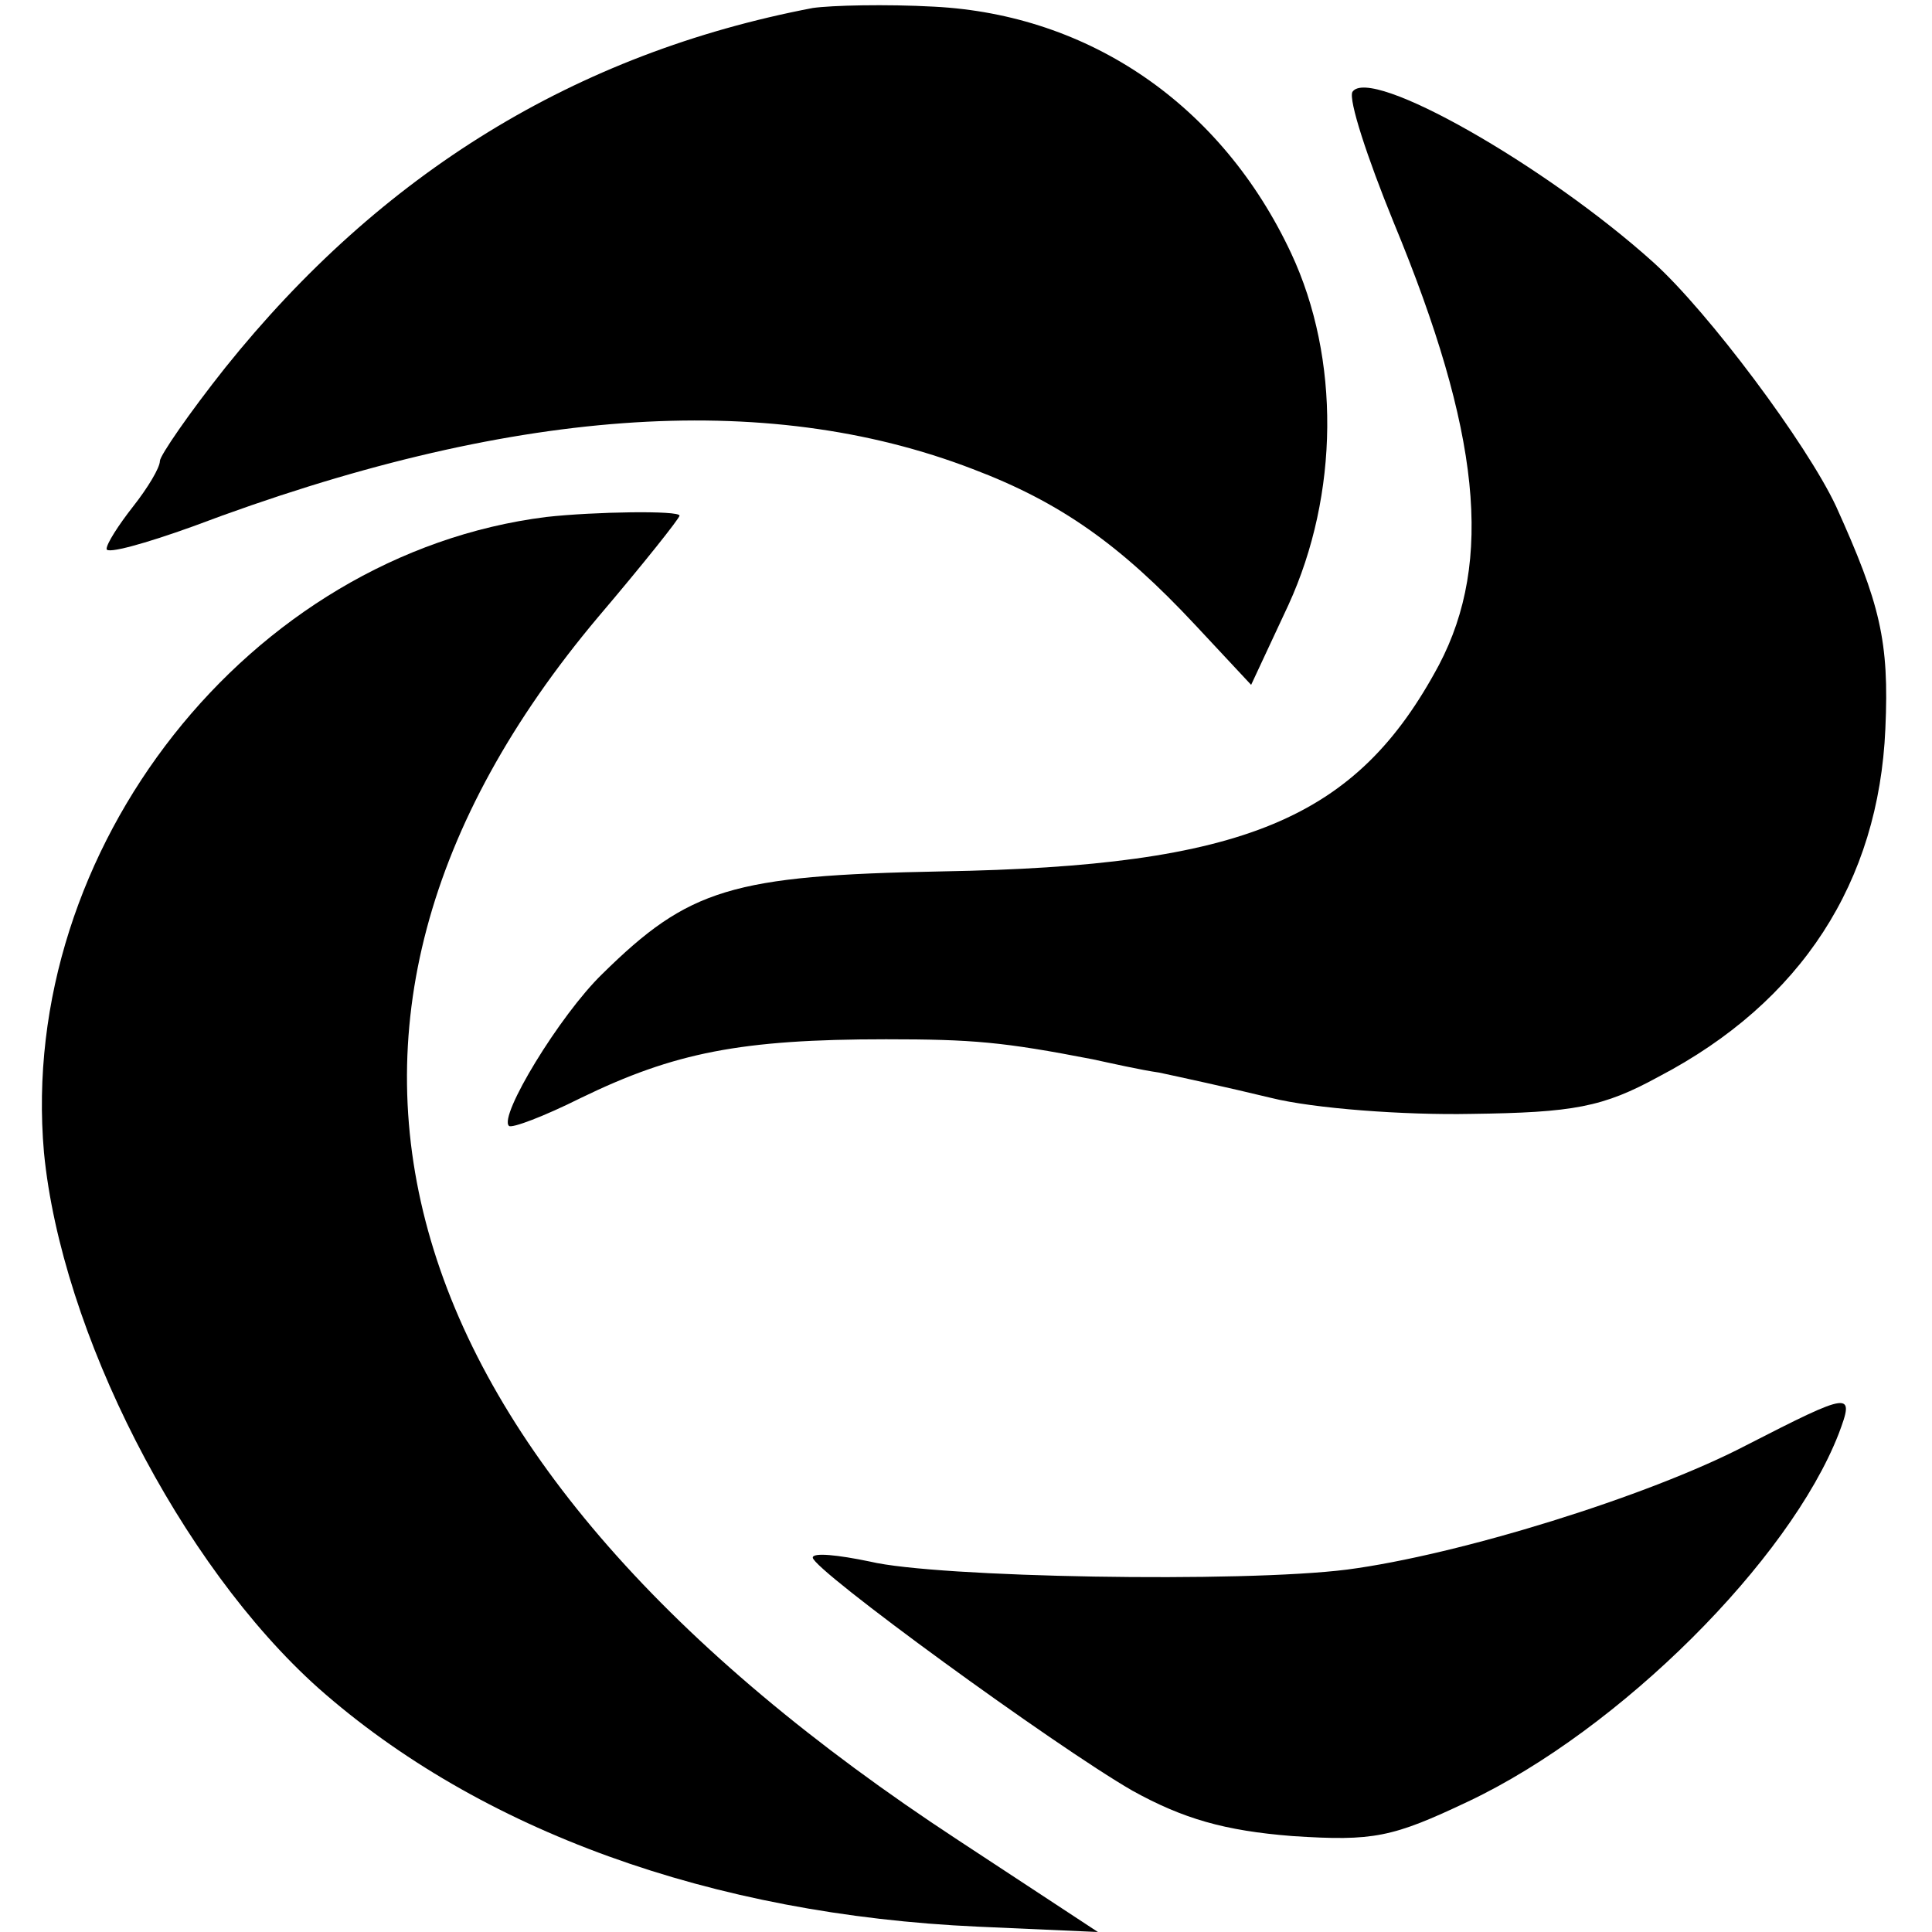
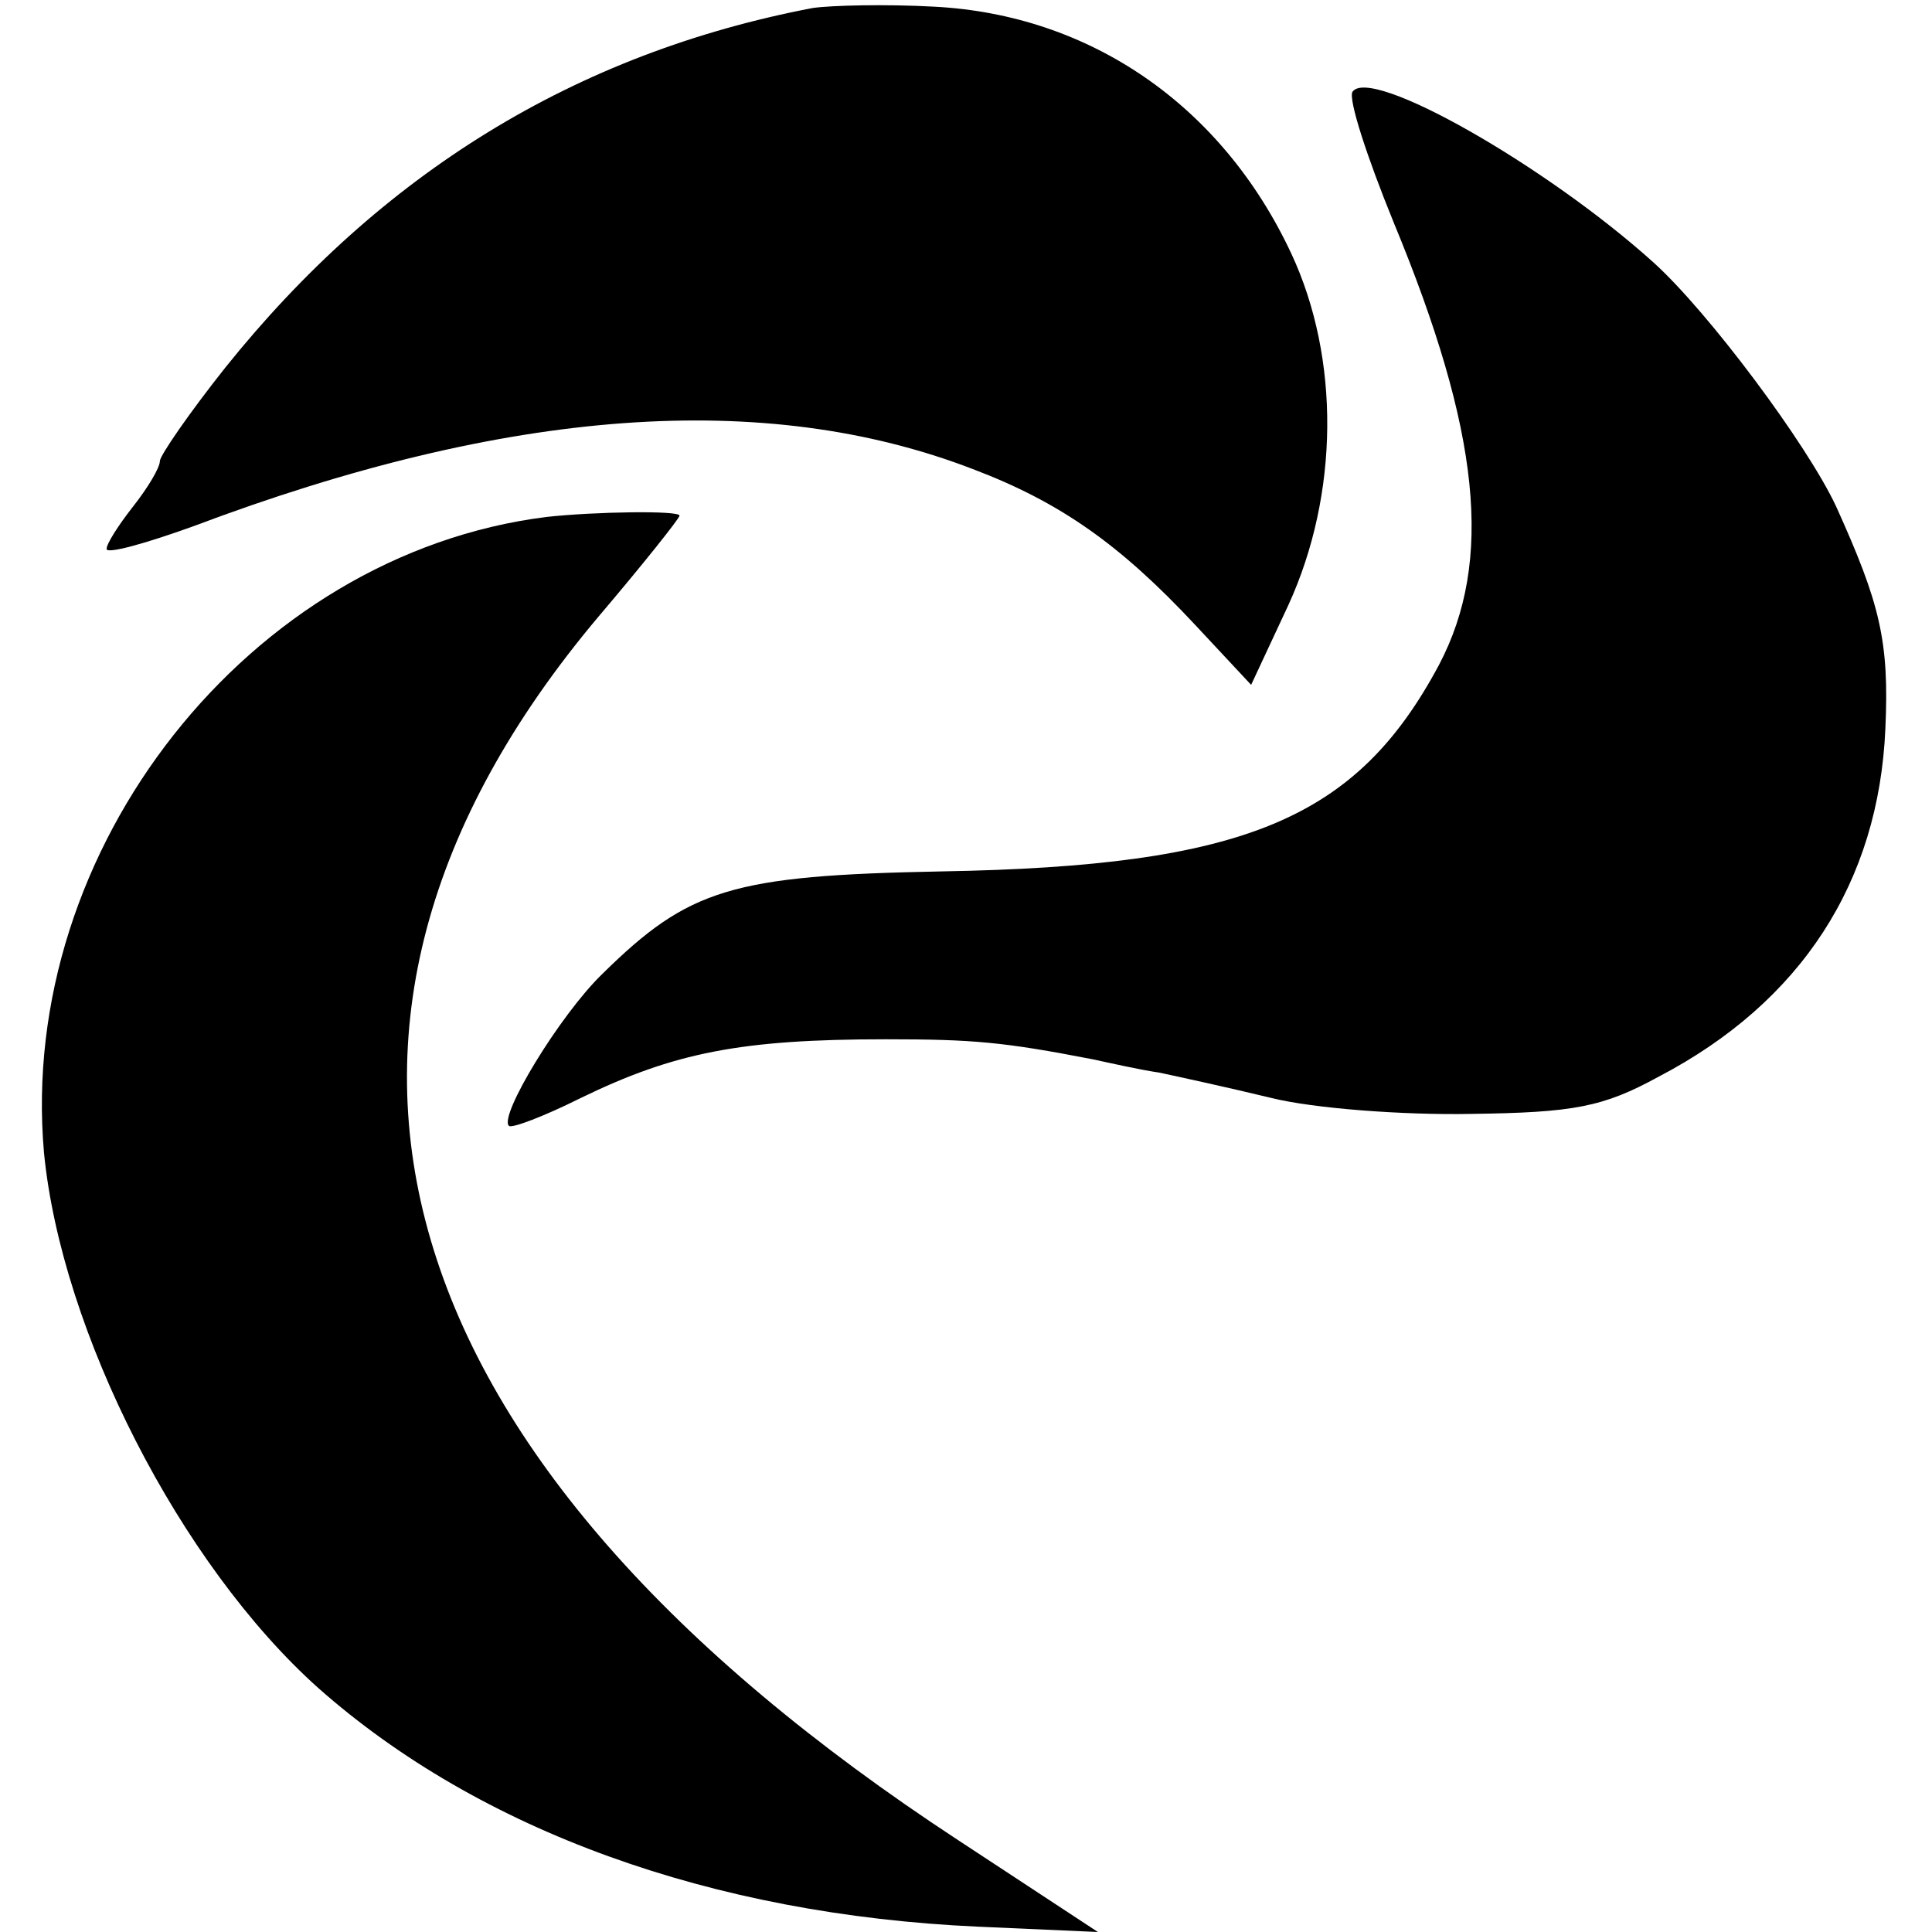
<svg xmlns="http://www.w3.org/2000/svg" version="1.0" width="145pt" height="145pt" viewBox="0 0 145 145" preserveAspectRatio="xMidYMid meet">
  <g transform="translate(0,145) scale(0.1,-0.1)" fill="#000000" stroke="none">
    <path d="M610 1444 c-178 -34 -324 -124 -441 -270 -27 -34 -49 -66 -49 -70 0 -5 -9 -20 -20 -34 -11 -14 -20 -28 -20 -32 0 -4 29 4 65 17 236 89 429 103 585 43 66 -25 111 -57 167 -117 l42 -45 28 60 c38 83 39 185 2 264 -52 111 -151 179 -268 185 -36 2 -77 1 -91 -1z" />
    <path d="M1015 1381 c-3 -6 11 -49 31 -98 65 -157 75 -254 34 -332 -62 -116 -146 -151 -373 -155 -158 -3 -190 -13 -255 -77 -32 -31 -78 -107 -70 -114 2 -2 26 7 54 21 70 34 120 44 229 44 65 0 88 -2 155 -15 14 -3 36 -8 50 -10 14 -3 51 -11 84 -19 32 -8 100 -13 150 -12 77 1 99 5 141 28 107 56 165 146 170 261 3 66 -4 94 -37 167 -22 47 -96 146 -137 183 -81 73 -213 148 -226 128z" />
    <path d="M410 1062 c-223 -28 -397 -249 -377 -477 13 -134 102 -309 206 -402 121 -107 295 -170 495 -179 l90 -4 -105 69 c-435 285 -530 609 -270 918 34 40 61 74 61 76 0 4 -64 3 -100 -1z" />
-     <path d="M1310 365 c-73 -38 -215 -82 -299 -93 -79 -10 -308 -6 -358 6 -24 5 -43 7 -43 3 0 -9 181 -141 240 -175 38 -21 69 -30 120 -34 61 -4 75 -1 132 26 114 54 241 181 278 276 12 32 10 32 -70 -9z" />
  </g>
</svg>